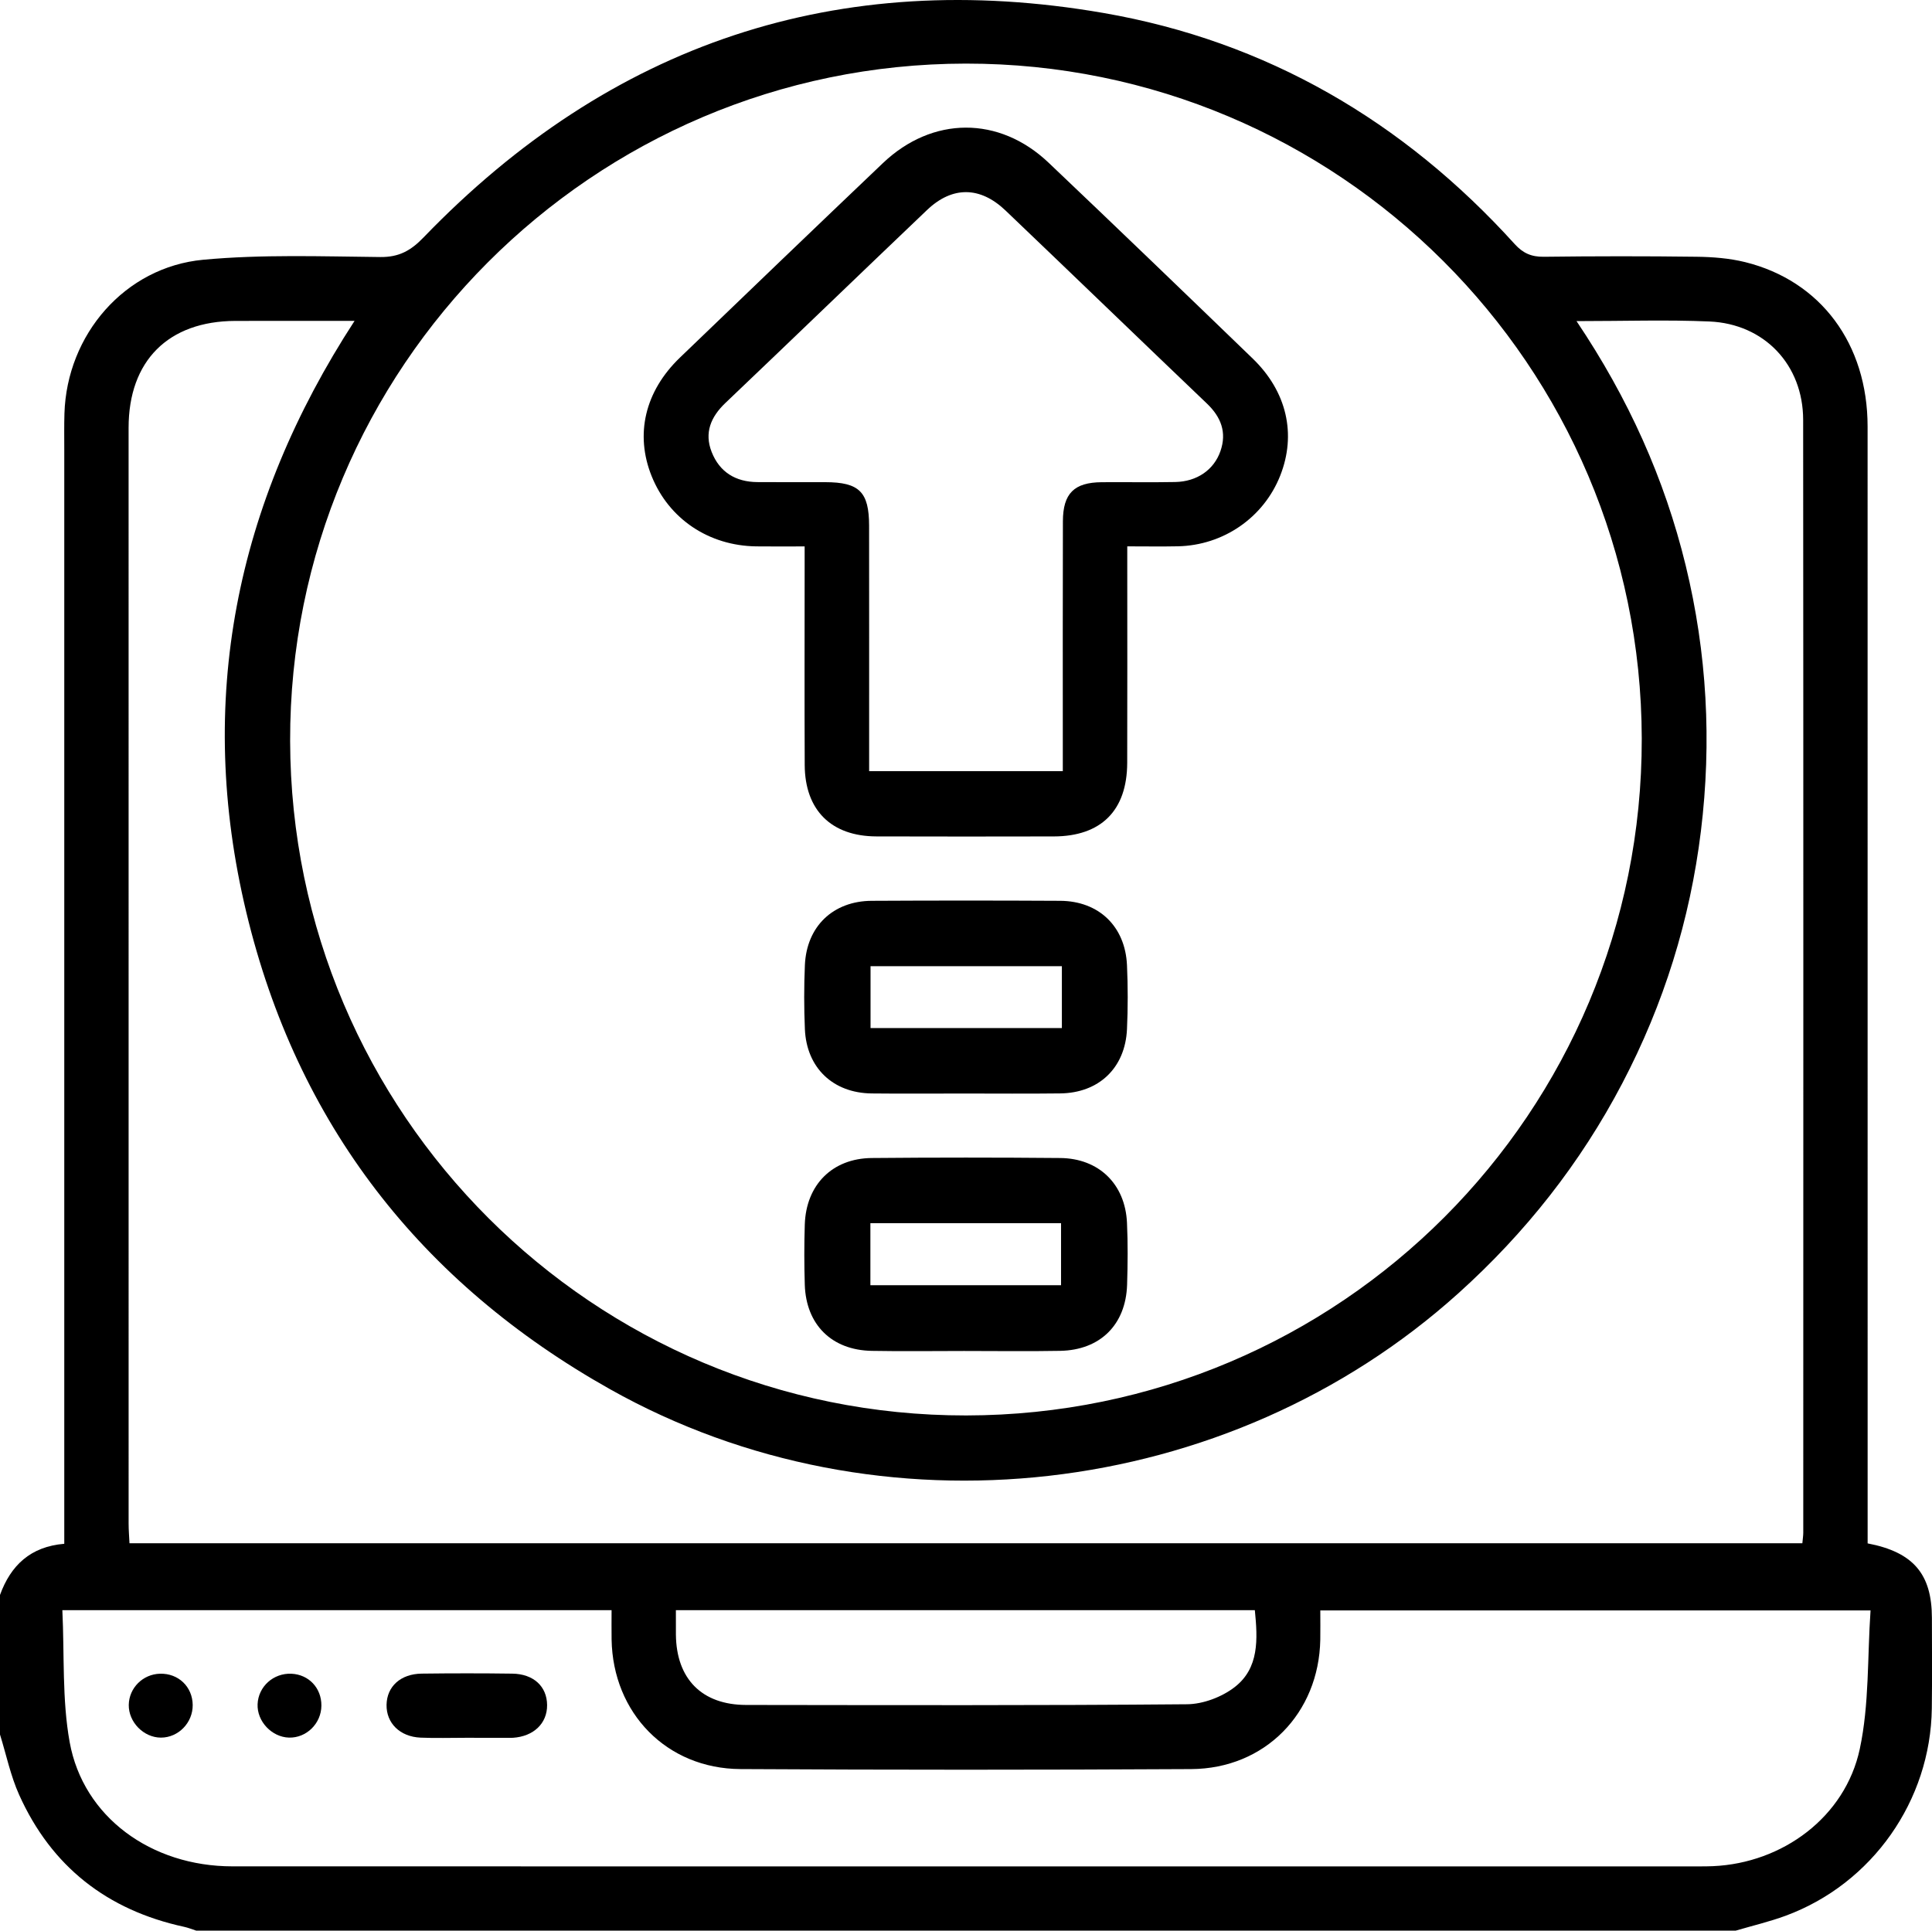
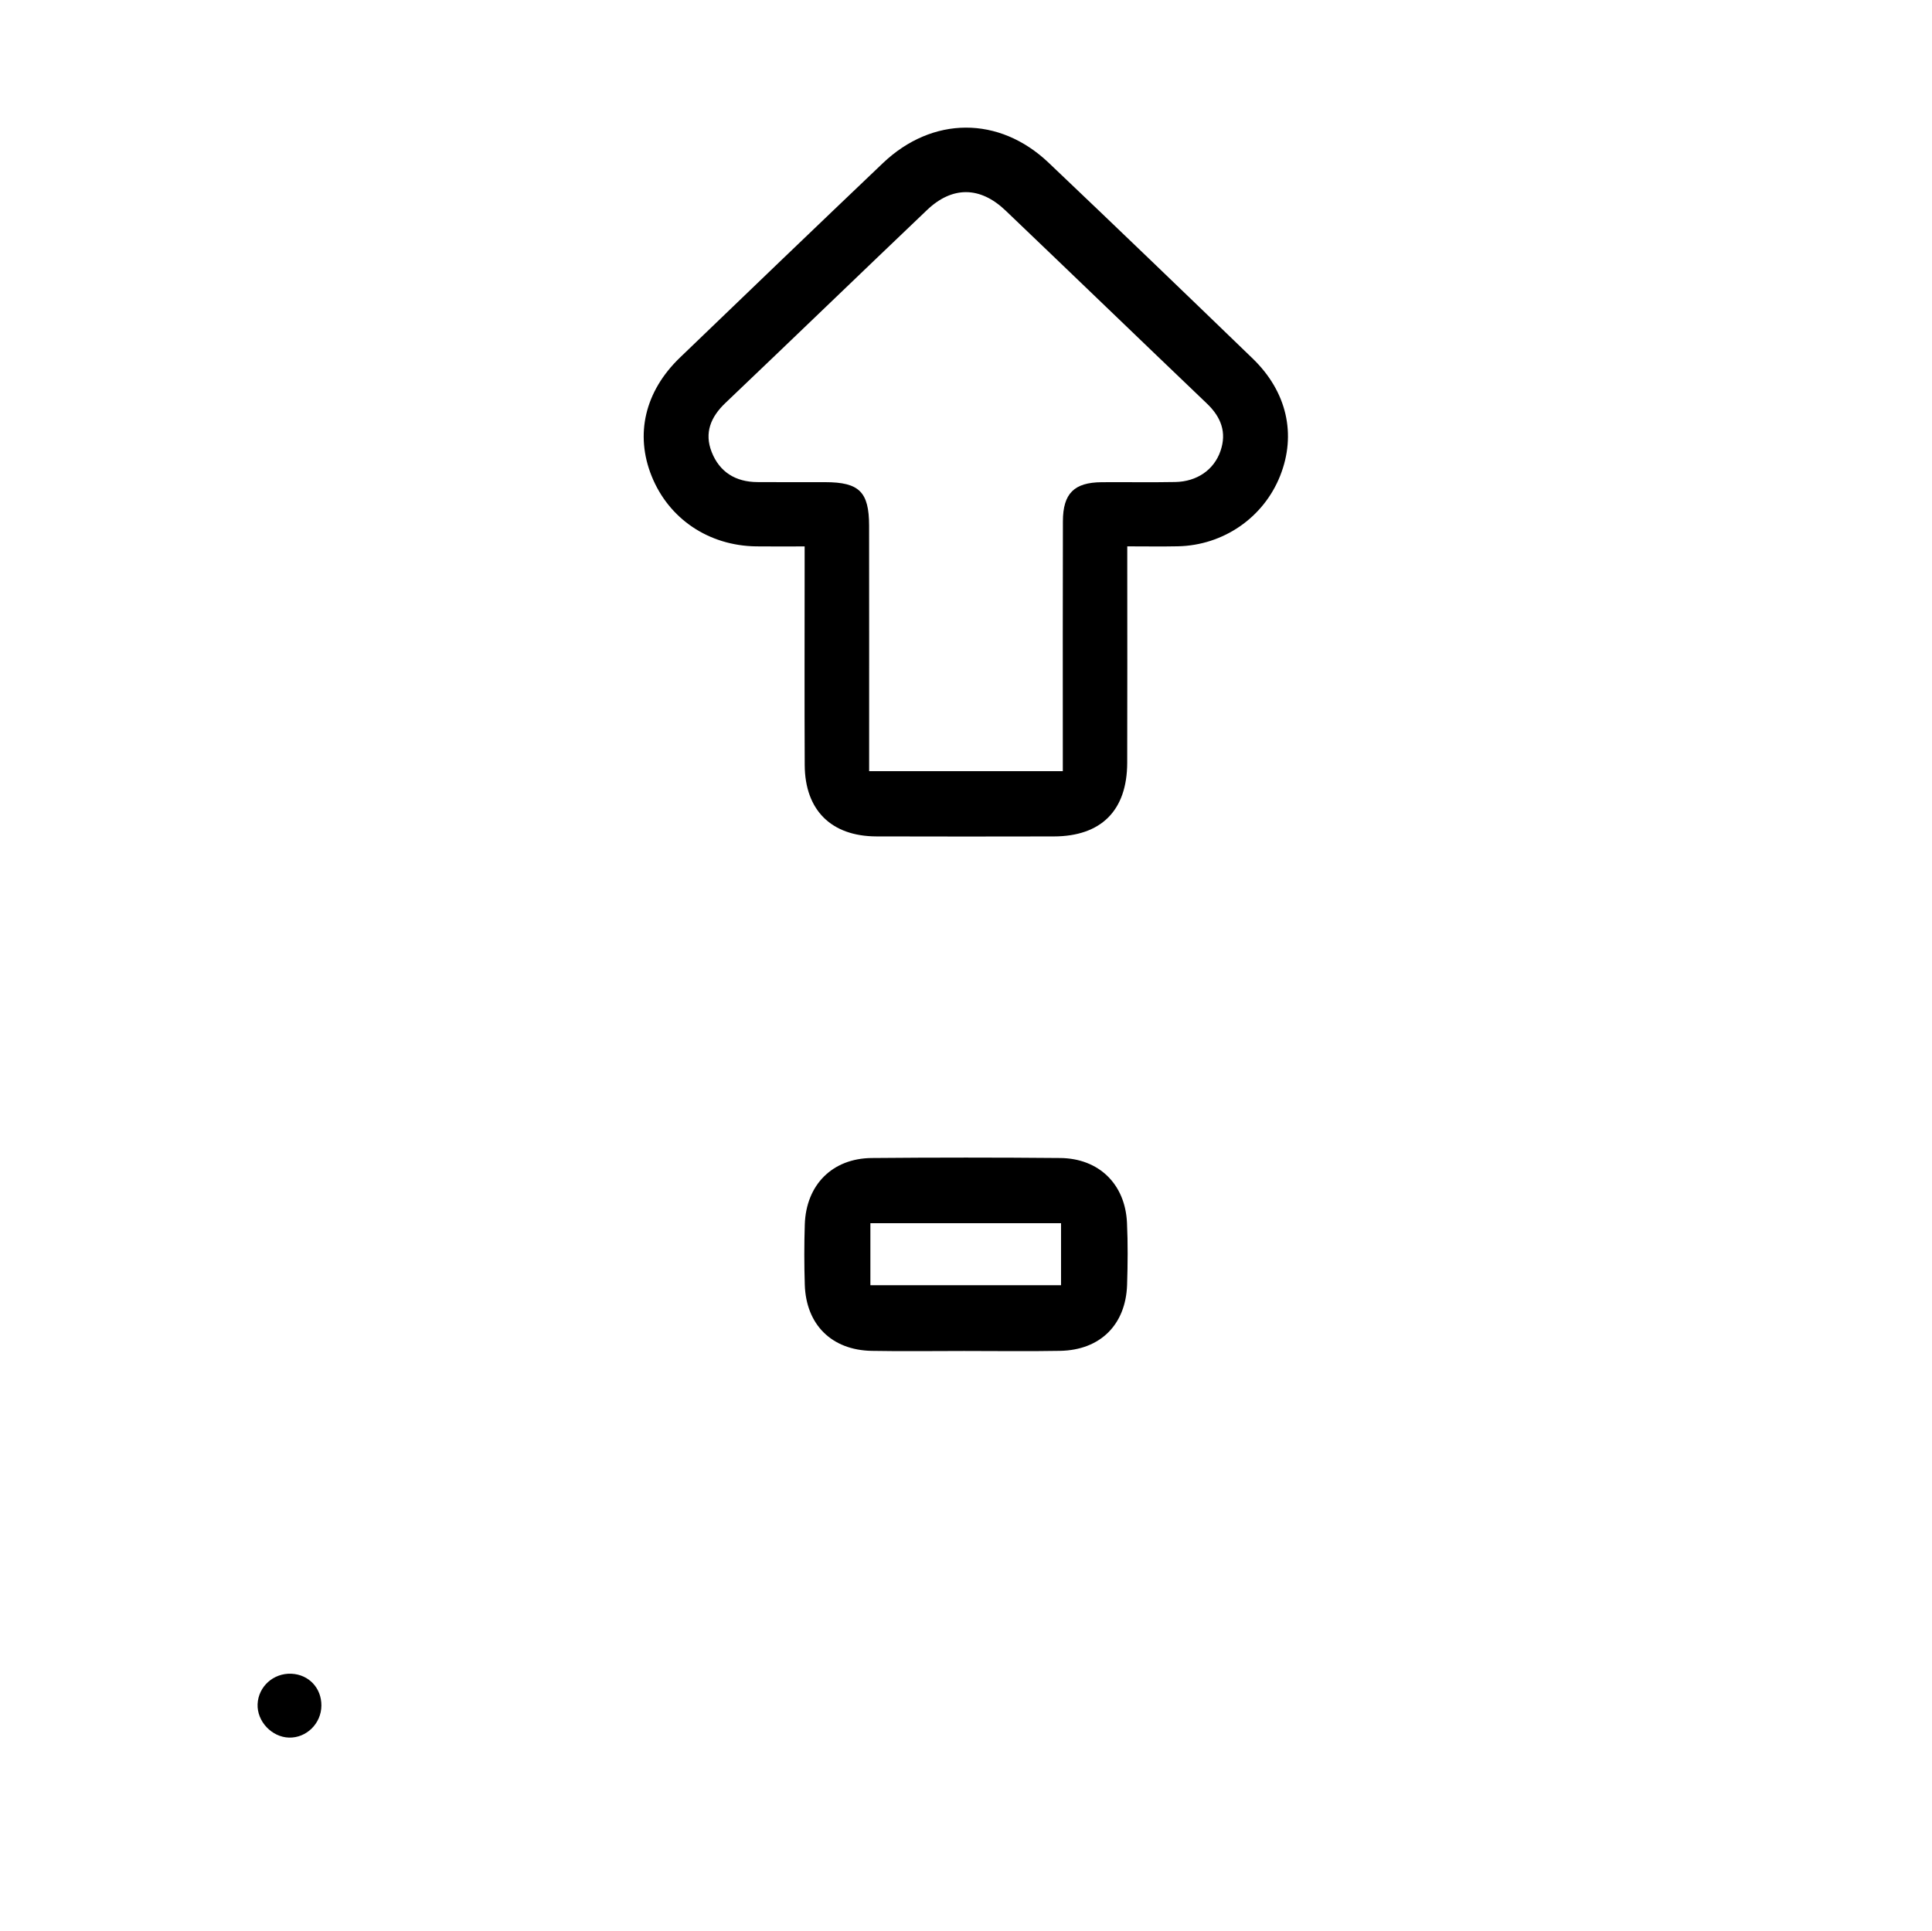
<svg xmlns="http://www.w3.org/2000/svg" version="1.1" id="Layer_1" x="0px" y="0px" viewBox="0 0 102.024 101.966" enable-background="new 0 0 102.024 101.966" xml:space="preserve">
  <g>
-     <path d="M0,91.607c0-2.457,0-4.914,0-7.371c0.566-1.561,1.608-2.554,3.394-2.703c0-0.452,0-0.844,0-1.236   c0-18.855,0-37.71,0-56.565c0-0.631-0.01-1.262,0.009-1.892c0.126-4.163,3.188-7.737,7.331-8.122   c3.095-0.288,6.233-0.175,9.351-0.143c0.993,0.01,1.613-0.342,2.283-1.037C32.248,2.29,44.26-1.74,58.271,0.685   C66.883,2.176,74.112,6.4,79.986,12.889c0.441,0.487,0.887,0.68,1.539,0.672c2.689-0.033,5.379-0.036,8.068-0.001   c0.856,0.011,1.734,0.079,2.561,0.283c3.998,0.989,6.468,4.323,6.469,8.683c0.004,19.253,0.002,38.507,0.002,57.76   c0,0.419,0,0.837,0,1.226c2.421,0.463,3.39,1.626,3.394,3.936c0.003,1.593,0.016,3.187-0.005,4.78   c-0.063,4.871-3.147,9.259-7.711,10.947c-0.861,0.318-1.762,0.529-2.645,0.789c-27.099,0-54.197,0-81.296,0   c-0.214-0.068-0.424-0.155-0.643-0.202c-4.058-0.881-7.002-3.178-8.707-6.969C0.558,93.785,0.331,92.672,0,91.607z M51.023,74.755   c19.763-0.025,35.712-16.009,35.674-35.753C86.66,19.3,70.681,3.344,51.003,3.359C31.292,3.375,15.275,19.433,15.321,39.132   C15.367,58.845,31.338,74.78,51.023,74.755z M83.252,16.959c2.744,4.085,4.649,8.325,5.764,12.902   c1.127,4.627,1.382,9.318,0.804,14.039c-0.574,4.683-1.96,9.131-4.152,13.315c-2.209,4.219-5.113,7.899-8.653,11.086   c-12.165,10.955-30.562,13.069-44.798,5.07c-10.011-5.626-16.536-14.023-19.212-25.196c-2.666-11.134-0.583-21.54,5.718-31.227   c-2.248,0-4.273-0.005-6.297,0.001c-3.538,0.011-5.635,2.106-5.635,5.642c-0.002,19.29-0.001,38.58,0.001,57.87   c0,0.348,0.03,0.697,0.046,1.043c29.517,0,58.921,0,88.34,0c0.021-0.237,0.048-0.4,0.048-0.563   c0.002-19.589,0.009-39.177-0.006-58.766c-0.002-2.907-2.048-5.071-4.951-5.196C88.017,16.882,85.758,16.959,83.252,16.959z    M3.293,85.038c0.113,2.369-0.021,4.719,0.386,6.971c0.715,3.953,4.305,6.559,8.593,6.56c25.83,0.005,51.659,0.003,77.489,0.002   c0.232,0,0.465-0.002,0.697-0.012c3.675-0.161,6.982-2.594,7.752-6.188c0.505-2.357,0.398-4.845,0.569-7.318   c-9.839,0-19.41,0-29.057,0c0,0.562,0.008,1.054-0.001,1.546c-0.071,3.887-2.922,6.811-6.818,6.833   c-7.935,0.044-15.87,0.045-23.804-0.001c-3.892-0.023-6.738-2.957-6.802-6.847c-0.008-0.516-0.001-1.033-0.001-1.546   C22.595,85.038,13.046,85.038,3.293,85.038z M35.692,85.04c0,0.503-0.003,0.896,0.001,1.29c0.023,2.34,1.374,3.712,3.711,3.715   c7.76,0.009,15.52,0.031,23.279-0.037c0.852-0.007,1.842-0.382,2.519-0.907c1.295-1.003,1.216-2.527,1.063-4.062   C56.085,85.04,45.954,85.04,35.692,85.04z" />
    <path d="M59.528,28.855c0,0.465,0,0.82,0,1.176c0,3.42,0.008,6.839-0.003,10.259c-0.008,2.516-1.374,3.88-3.878,3.885   c-3.121,0.006-6.243,0.009-9.364-0.001c-2.385-0.007-3.776-1.384-3.788-3.77c-0.016-3.453-0.004-6.906-0.004-10.359   c0-0.357,0-0.715,0-1.187c-0.914,0-1.735,0.009-2.556-0.002c-2.507-0.033-4.612-1.45-5.522-3.707   c-0.889-2.206-0.361-4.479,1.492-6.262c3.564-3.431,7.133-6.857,10.715-10.269c2.613-2.489,6.14-2.508,8.753-0.026   c3.611,3.43,7.198,6.885,10.78,10.345c1.807,1.746,2.315,4.002,1.451,6.186c-0.875,2.211-2.997,3.681-5.408,3.729   C61.342,28.87,60.487,28.855,59.528,28.855z M56.124,40.728c0-0.469,0-0.86,0-1.25c0-3.983-0.007-7.965,0.005-11.948   c0.005-1.472,0.595-2.052,2.049-2.063c1.294-0.01,2.589,0.015,3.884-0.01c1.146-0.022,2.043-0.641,2.387-1.633   c0.343-0.99,0.031-1.798-0.713-2.509c-3.552-3.393-7.084-6.806-10.637-10.198c-1.344-1.283-2.814-1.294-4.145-0.025   c-3.556,3.389-7.088,6.802-10.646,10.189c-0.775,0.738-1.124,1.577-0.727,2.589c0.418,1.066,1.268,1.582,2.411,1.591   c1.195,0.01,2.39,0.002,3.585,0.004c1.797,0.003,2.315,0.51,2.318,2.299c0.005,3.949,0.002,7.899,0.002,11.848   c0,0.355,0,0.71,0,1.116C49.334,40.728,52.642,40.728,56.124,40.728z" />
    <path d="M50.907,71.35c-1.625,0-3.251,0.024-4.875-0.006c-2.112-0.039-3.467-1.383-3.533-3.492c-0.033-1.06-0.034-2.123,0-3.183   c0.068-2.094,1.453-3.491,3.536-3.51c3.316-0.03,6.634-0.03,9.95,0c2.044,0.018,3.433,1.376,3.528,3.413   c0.051,1.092,0.041,2.189,0.006,3.282c-0.068,2.111-1.423,3.451-3.537,3.489C54.291,71.374,52.599,71.35,50.907,71.35z    M45.963,67.878c3.405,0,6.734,0,10.068,0c0-1.141,0-2.208,0-3.276c-3.396,0-6.698,0-10.068,0   C45.963,65.697,45.963,66.741,45.963,67.878z" />
-     <path d="M50.908,57.753c-1.625,0-3.25,0.014-4.875-0.004c-2.045-0.022-3.441-1.353-3.529-3.396c-0.048-1.125-0.049-2.256,0-3.382   c0.089-2.043,1.486-3.385,3.53-3.396c3.316-0.018,6.633-0.018,9.95,0c2.042,0.011,3.436,1.35,3.529,3.397   c0.051,1.125,0.051,2.256,0,3.381c-0.093,2.048-1.485,3.373-3.53,3.394C54.291,57.768,52.6,57.753,50.908,57.753z M56.075,51.027   c-3.43,0-6.757,0-10.104,0c0,1.133,0,2.203,0,3.269c3.403,0,6.73,0,10.104,0C56.075,53.188,56.075,52.143,56.075,51.027z" />
-     <path d="M24.598,91.779c-0.797-0.001-1.594,0.027-2.39-0.008c-1.092-0.048-1.812-0.769-1.795-1.735   c0.018-0.968,0.741-1.632,1.859-1.646c1.593-0.02,3.187-0.021,4.78,0.001c1.126,0.015,1.831,0.676,1.839,1.659   c0.008,0.968-0.71,1.657-1.804,1.729c-0.066,0.004-0.133,0.002-0.199,0.002C26.125,91.78,25.361,91.78,24.598,91.779z" />
-     <path d="M10.176,90.044c0.011,0.938-0.757,1.728-1.68,1.726c-0.91-0.002-1.71-0.818-1.696-1.729   c0.014-0.895,0.745-1.623,1.651-1.646C9.42,88.37,10.165,89.082,10.176,90.044z" />
    <path d="M15.26,91.769c-0.912-0.026-1.695-0.861-1.657-1.766c0.039-0.931,0.838-1.649,1.786-1.607   c0.92,0.042,1.591,0.756,1.583,1.686C16.965,91.025,16.182,91.795,15.26,91.769z" />
  </g>
</svg>